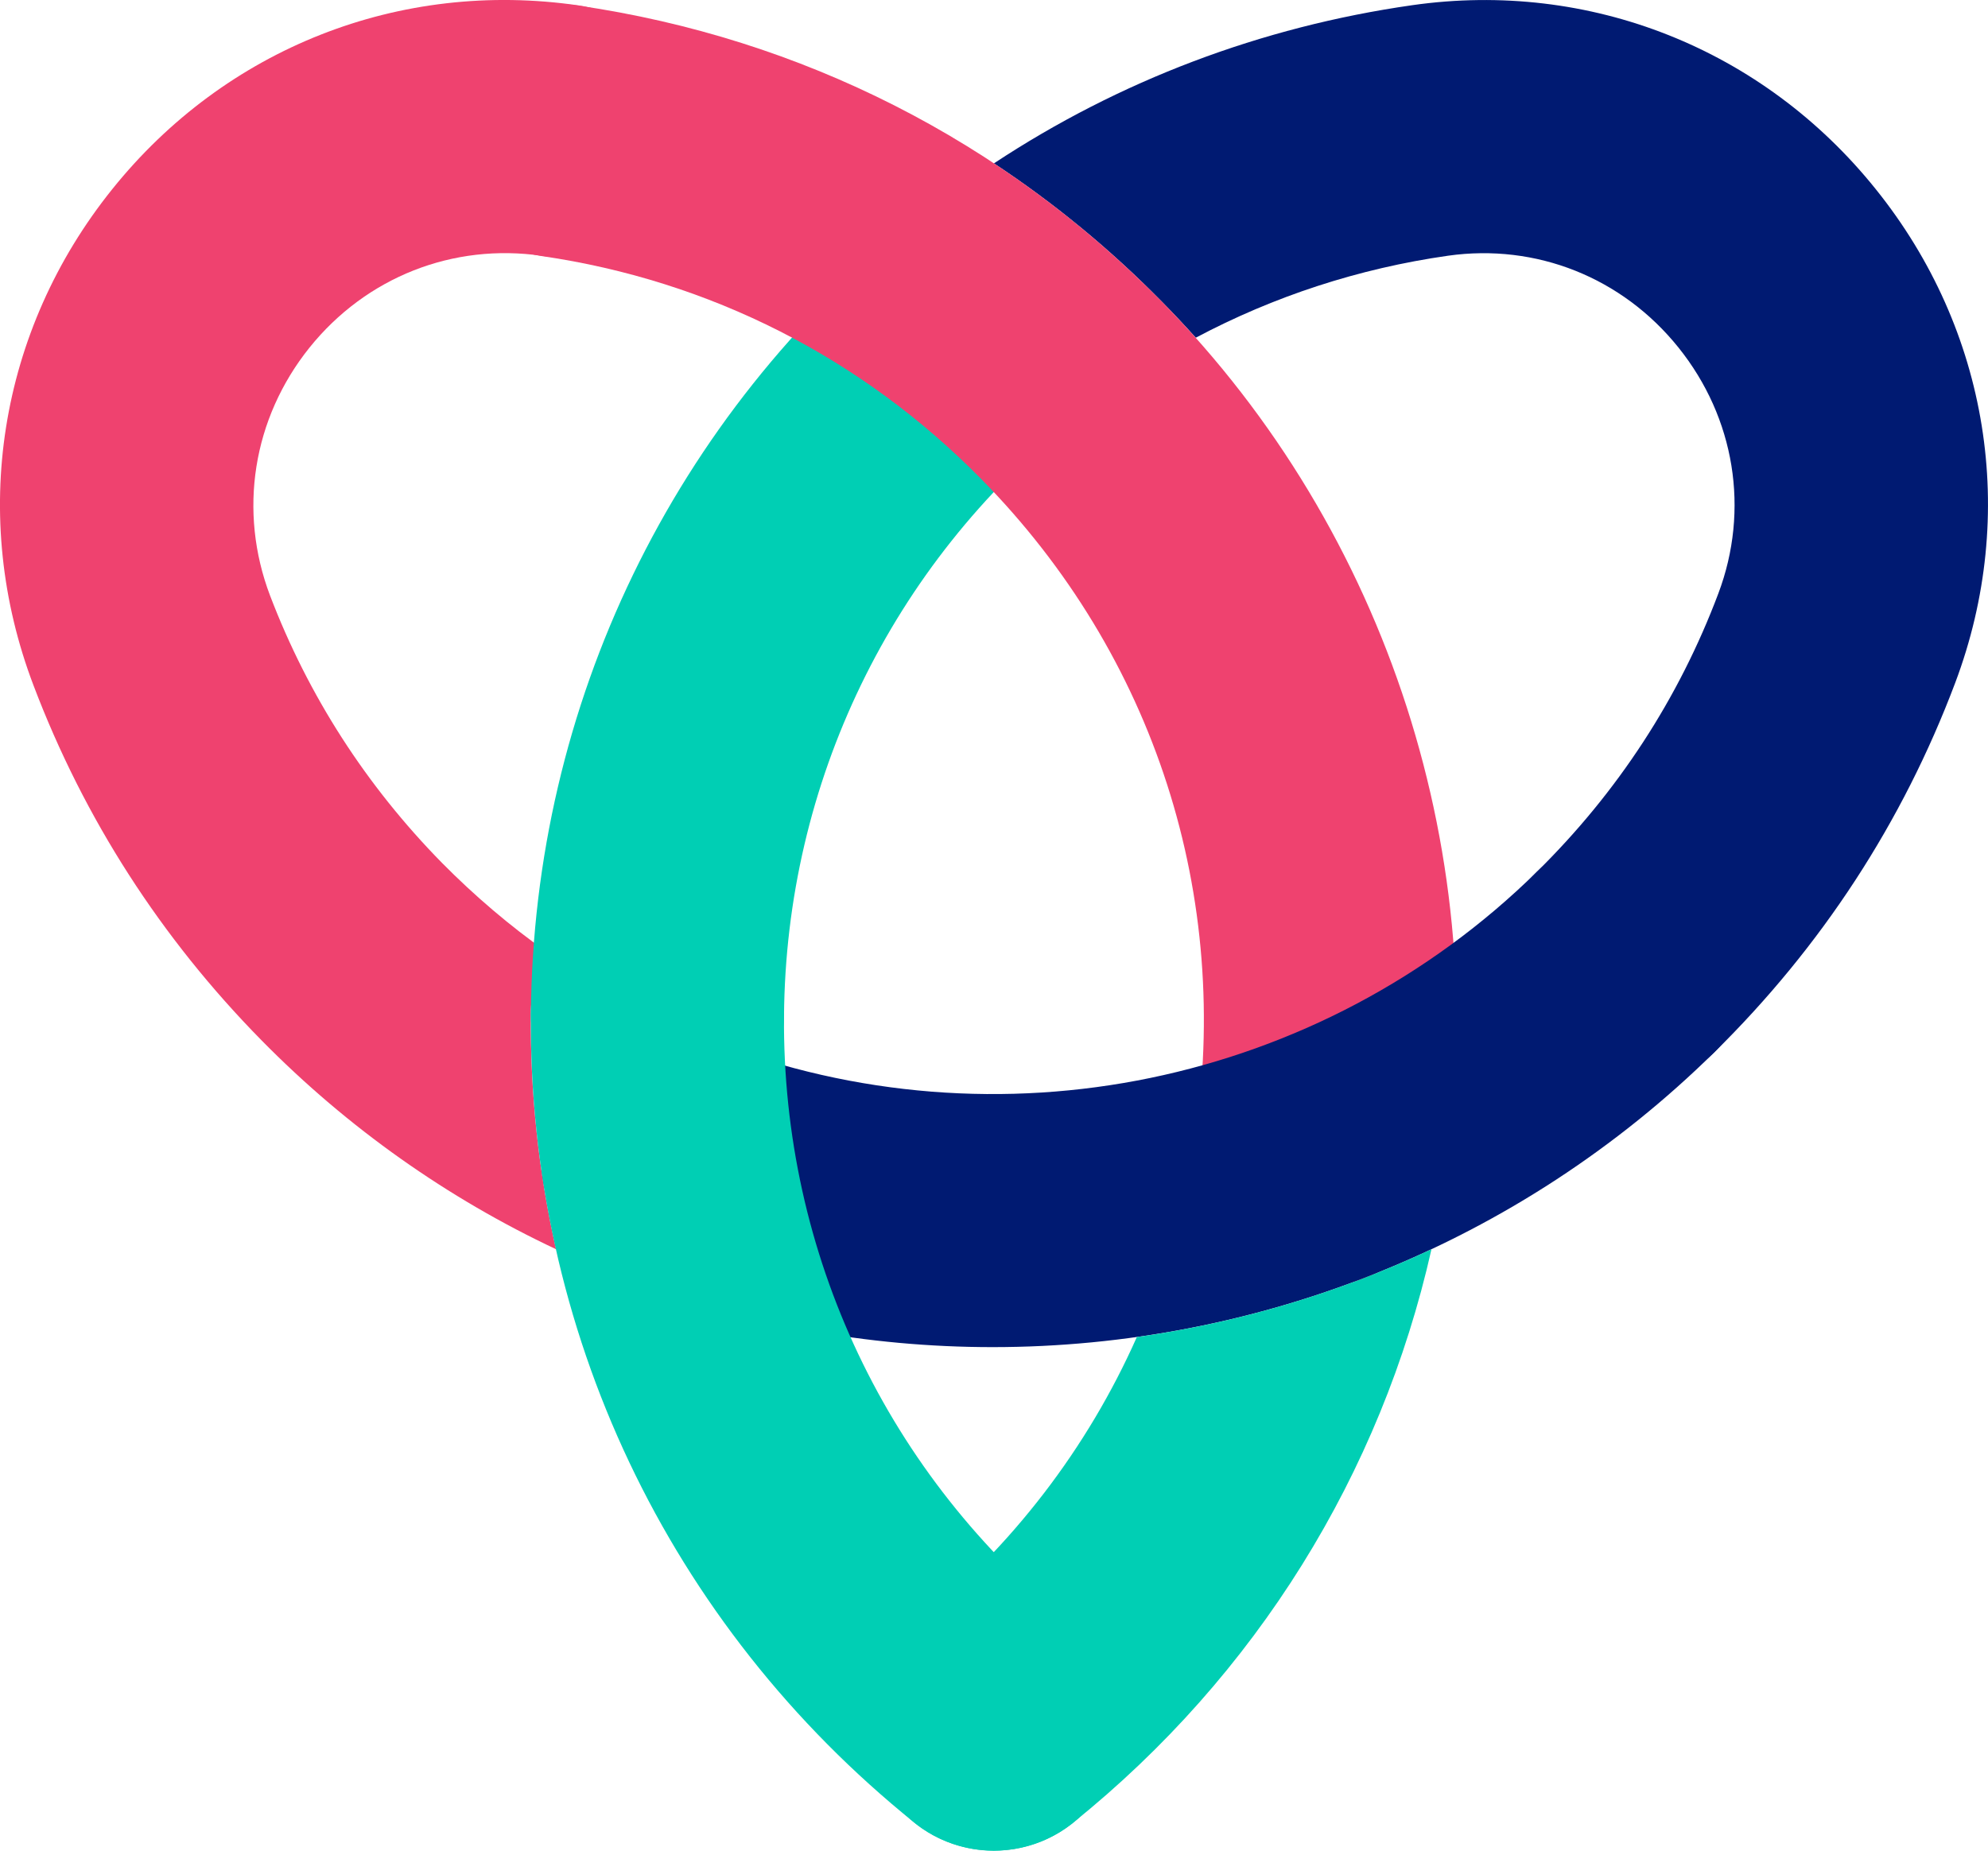
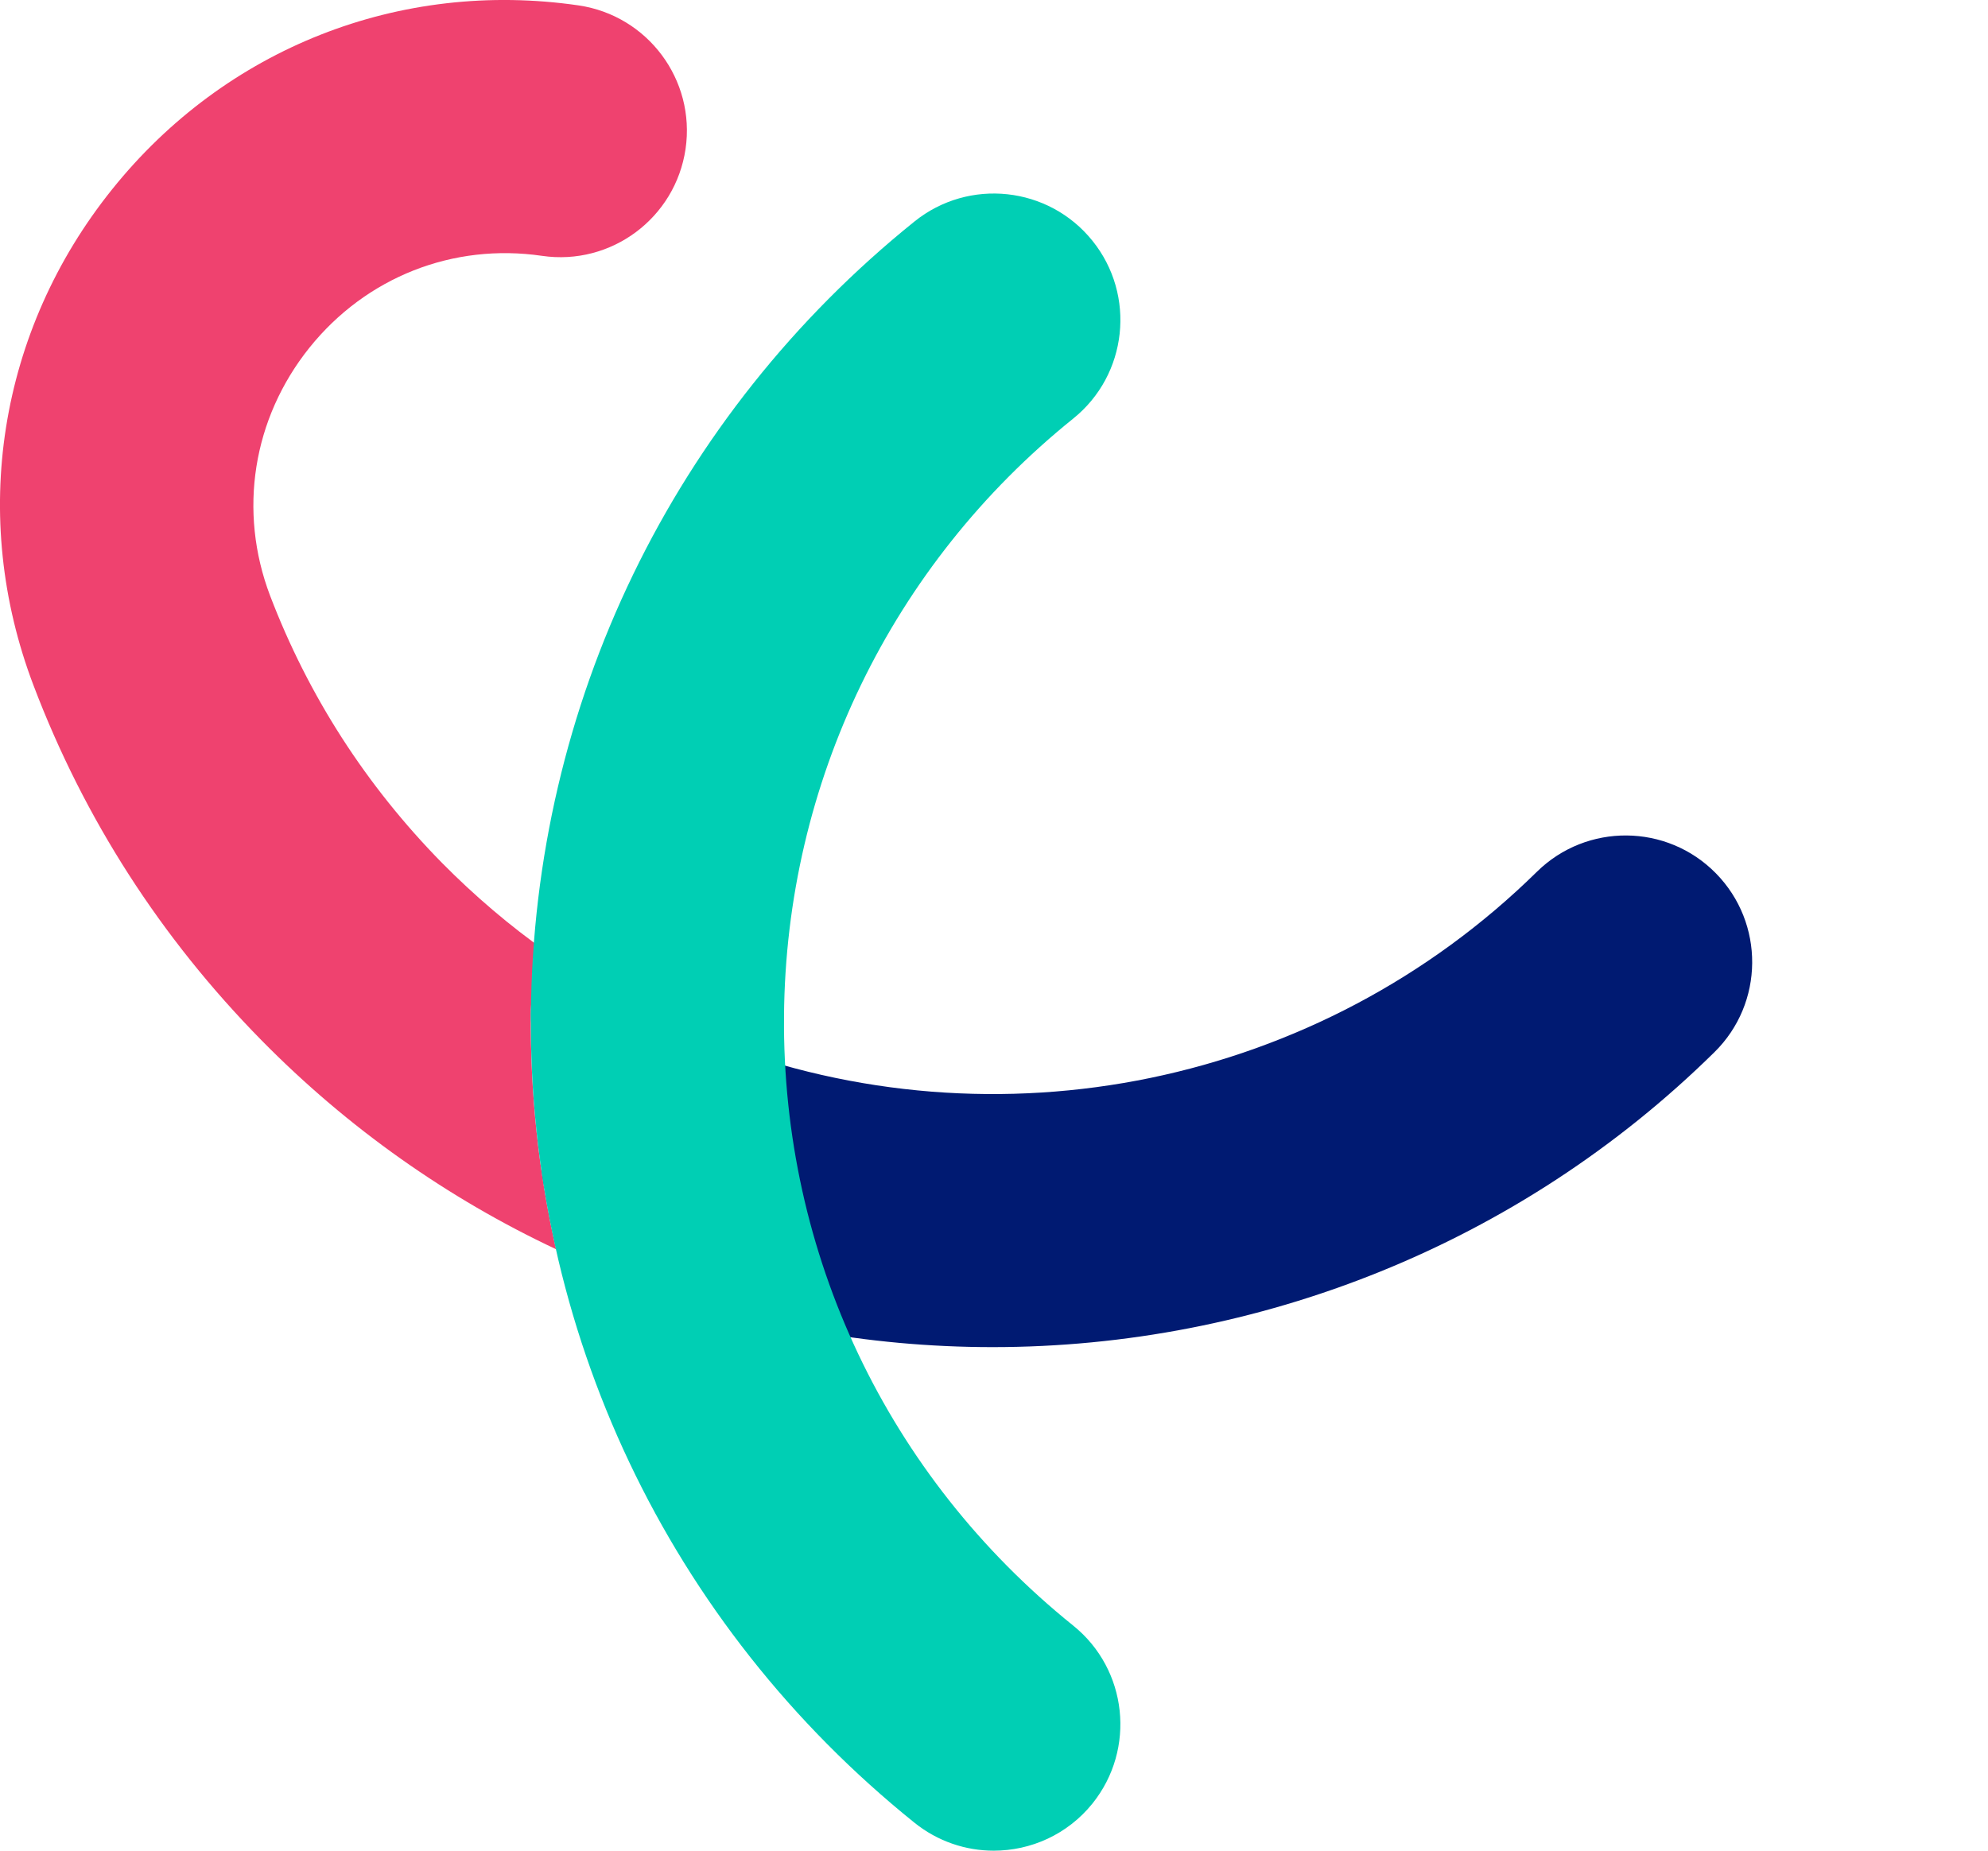
<svg xmlns="http://www.w3.org/2000/svg" width="44.851" height="41.758" viewBox="0 0 44.851 41.758">
-   <path fill="#001A72" d="M44.112,15.405c-1.187,3.153-3.017,5.957-5.435,8.338c-1.125,1.106-2.932,1.091-4.037-0.034 c-1.107-1.121-1.092-2.932,0.033-4.038c1.822-1.794,3.201-3.907,4.094-6.279c0.711-1.887,0.375-3.963-0.899-5.55 c-1.269-1.582-3.213-2.354-5.2-2.072c-2.013,0.287-3.932,0.916-5.69,1.85c-0.25-0.278-0.505-0.55-0.767-0.815 c-1.166-1.185-2.432-2.226-3.787-3.119c2.826-1.865,6.025-3.081,9.438-3.569c4.003-0.571,7.916,0.982,10.459,4.154 C44.872,7.445,45.541,11.608,44.112,15.405" />
  <path fill="#EF426F" d="M15.467,3.36c-0.229,1.56-1.678,2.641-3.238,2.413c-2.01-0.294-3.969,0.481-5.247,2.071 c-1.282,1.6-1.613,3.69-0.888,5.598c0.863,2.259,2.166,4.284,3.875,6.025c0.741,0.75,1.535,1.425,2.376,2.019 c-0.232,0.41-0.366,0.878-0.369,1.381c-0.016,1.813,0.178,3.598,0.569,5.32c-2.435-1.145-4.691-2.727-6.648-4.717 c-2.265-2.303-3.997-4.993-5.138-7.997c-1.456-3.819-0.793-8.007,1.77-11.2c2.556-3.188,6.49-4.738,10.525-4.151 C14.613,0.351,15.695,1.801,15.467,3.36" />
  <path fill="#00CFB4" d="M14.833,25.752H14.81c-1.578-0.013-2.846-1.301-2.833-2.877c0.057-6.98,3.211-13.496,8.654-17.877 c1.228-0.989,3.026-0.795,4.015,0.434c0.989,1.228,0.794,3.026-0.435,4.014c-4.104,3.304-6.481,8.215-6.523,13.476 C17.674,24.489,16.398,25.752,14.833,25.752" />
-   <path fill="#EF426F" d="M29.776,29.029c-0.146,0-0.291-0.011-0.438-0.034c-1.559-0.239-2.627-1.698-2.388-3.257 c0.851-5.516-0.903-10.956-4.81-14.927c-2.695-2.739-6.122-4.479-9.912-5.032c-1.56-0.229-2.641-1.678-2.413-3.239 c0.228-1.56,1.677-2.641,3.238-2.413c5.033,0.735,9.582,3.045,13.158,6.678c5.108,5.191,7.496,12.595,6.385,19.803 C32.377,28.02,31.162,29.029,29.776,29.029" />
  <path fill="#001A72" d="M22.394,30.396c-2.812,0-5.644-0.51-8.356-1.561c-1.471-0.569-2.201-2.224-1.632-3.693 c0.57-1.471,2.224-2.201,3.694-1.632c6.396,2.477,13.686,0.969,18.573-3.839c1.124-1.106,2.933-1.091,4.038,0.033 s1.092,2.932-0.033,4.038C34.268,28.084,28.379,30.396,22.394,30.396" />
-   <path fill="#00CFB4" d="M25.648,30.169c2.295-0.325,4.539-0.991,6.647-1.981c-1.138,5.057-3.95,9.612-8.084,12.938 c-0.529,0.425-1.16,0.631-1.788,0.631c-0.835,0-1.663-0.362-2.229-1.065c-0.987-1.229-0.794-3.025,0.435-4.013 C22.833,34.907,24.536,32.672,25.648,30.169" />
  <path fill="#00CFB4" d="M22.419,41.758c-0.628,0-1.261-0.207-1.788-0.631c-5.558-4.473-8.712-11.126-8.654-18.253 c0.012-1.569,1.289-2.832,2.855-2.832h0.024c1.576,0.012,2.844,1.301,2.832,2.879c-0.044,5.371,2.334,10.385,6.523,13.757 c1.229,0.989,1.423,2.786,0.436,4.016C24.082,41.395,23.254,41.758,22.419,41.758">
  </path>
</svg>